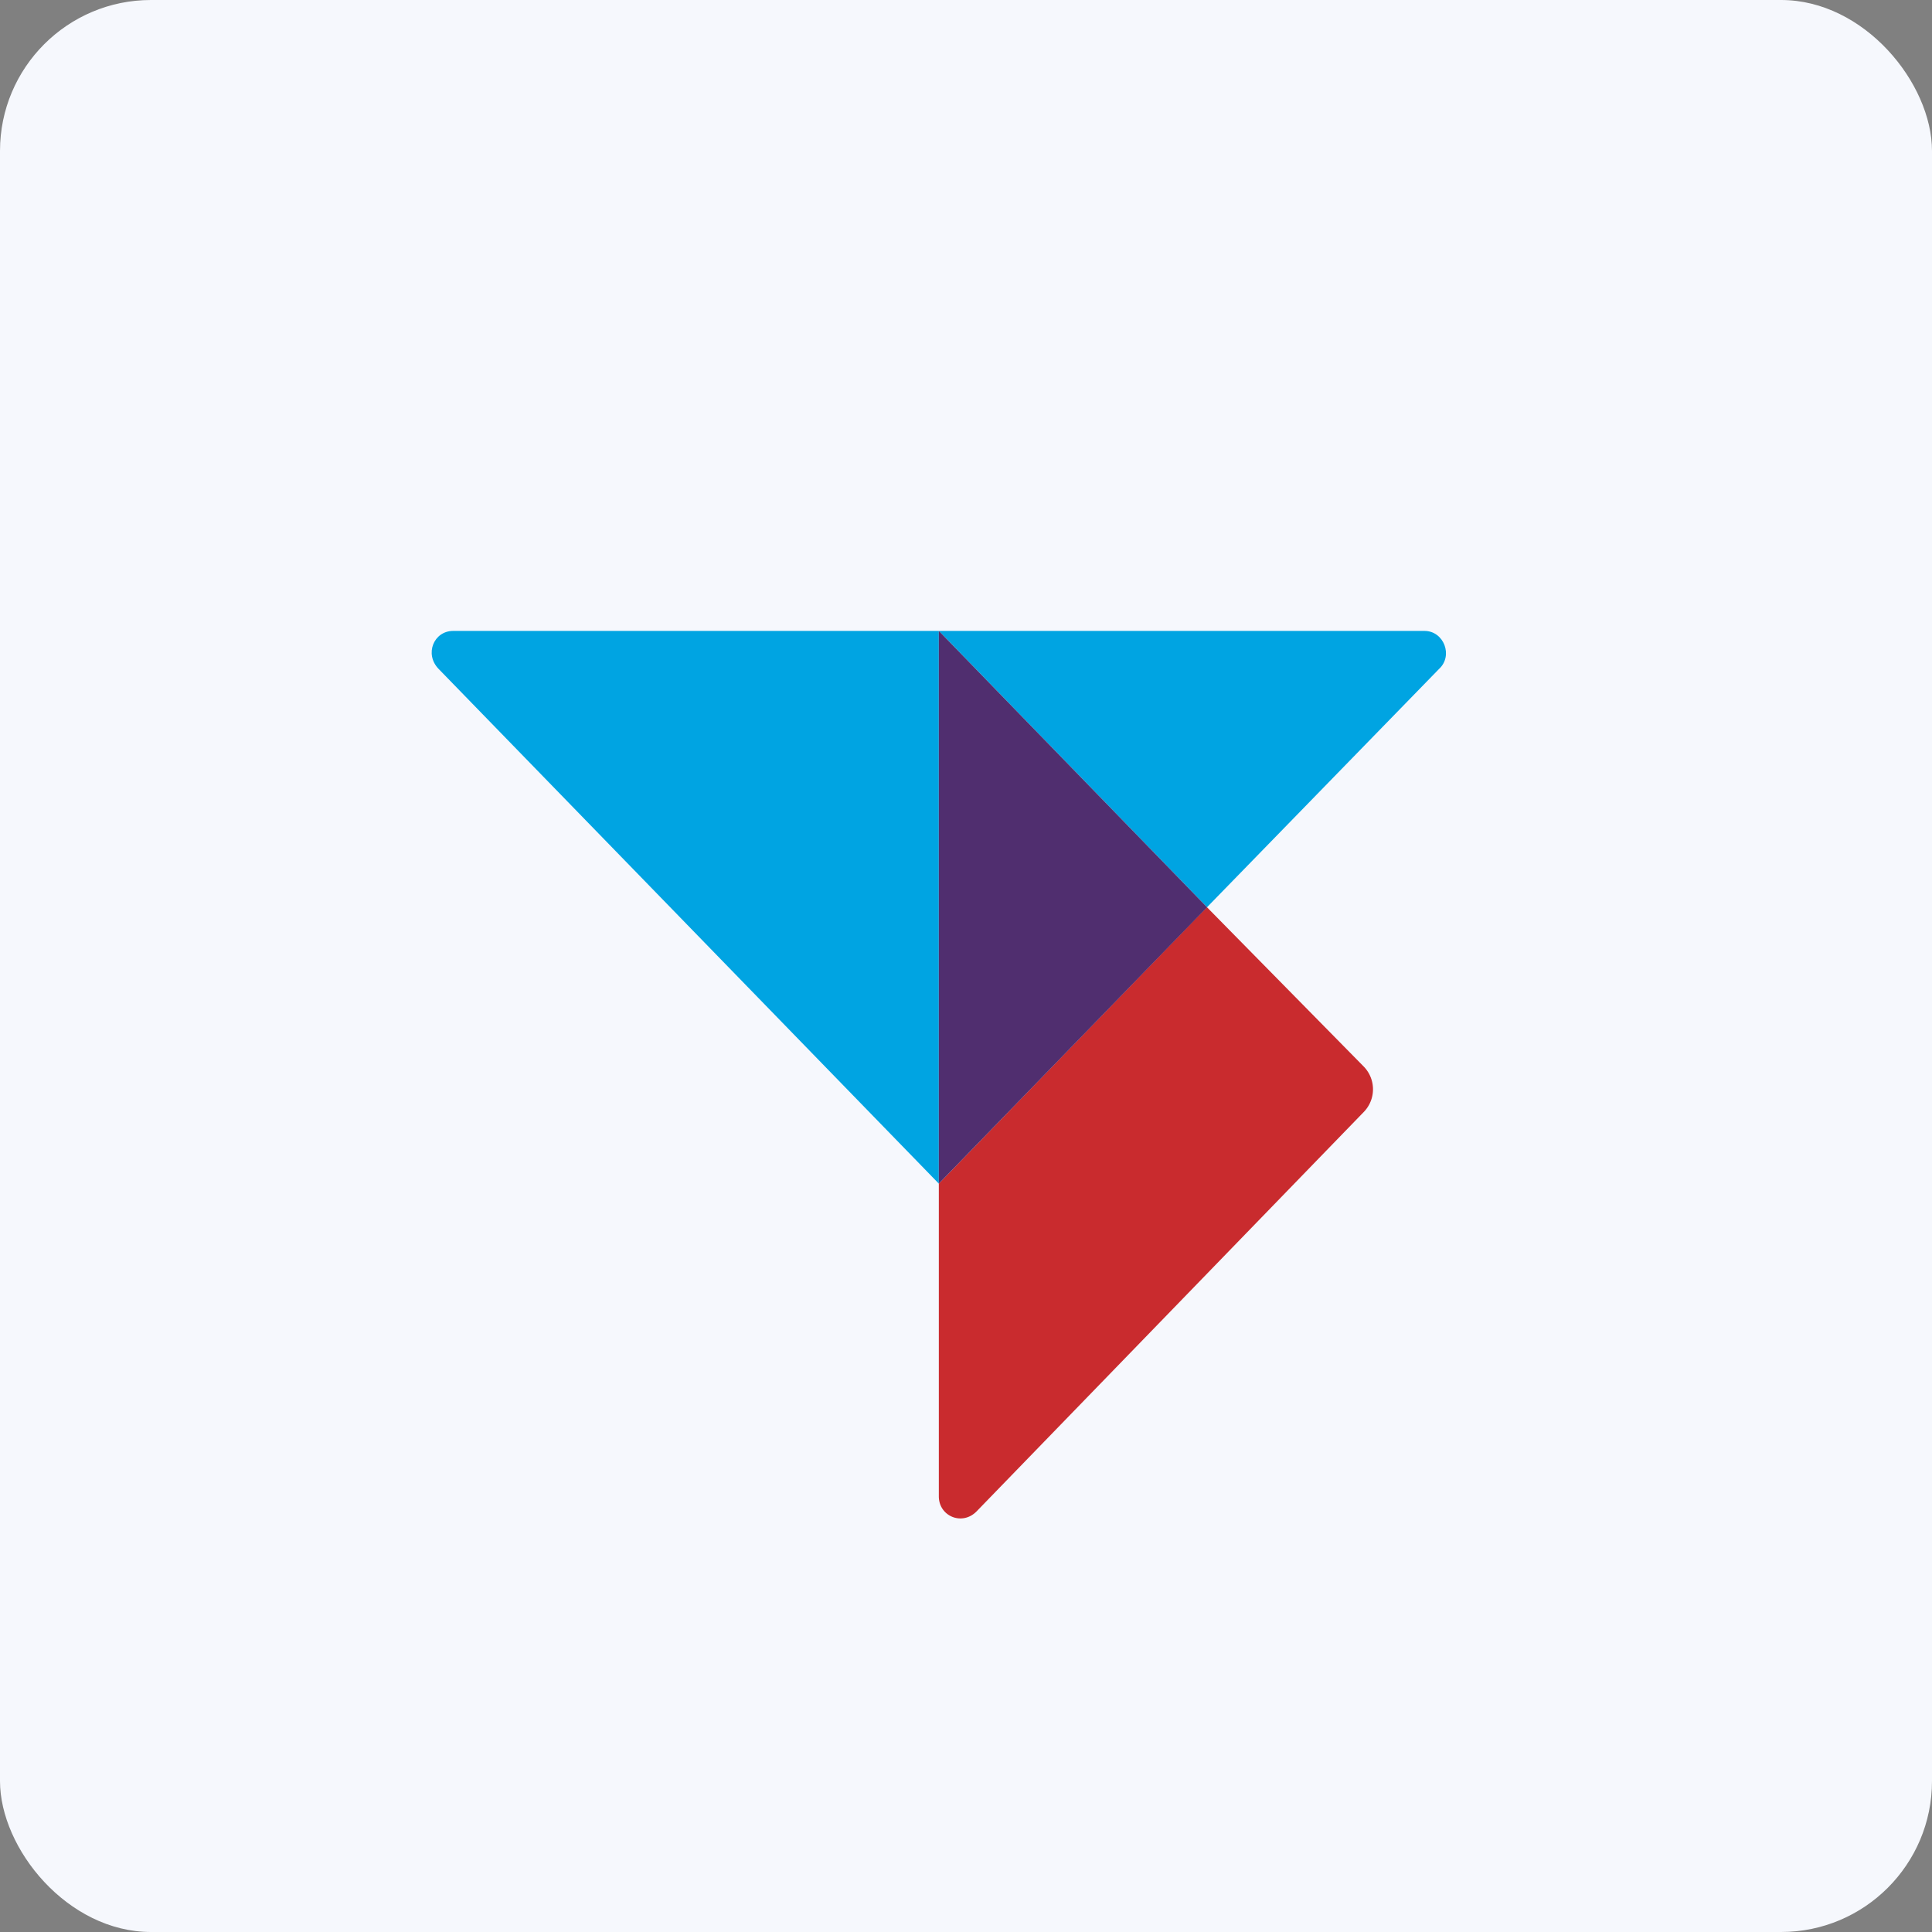
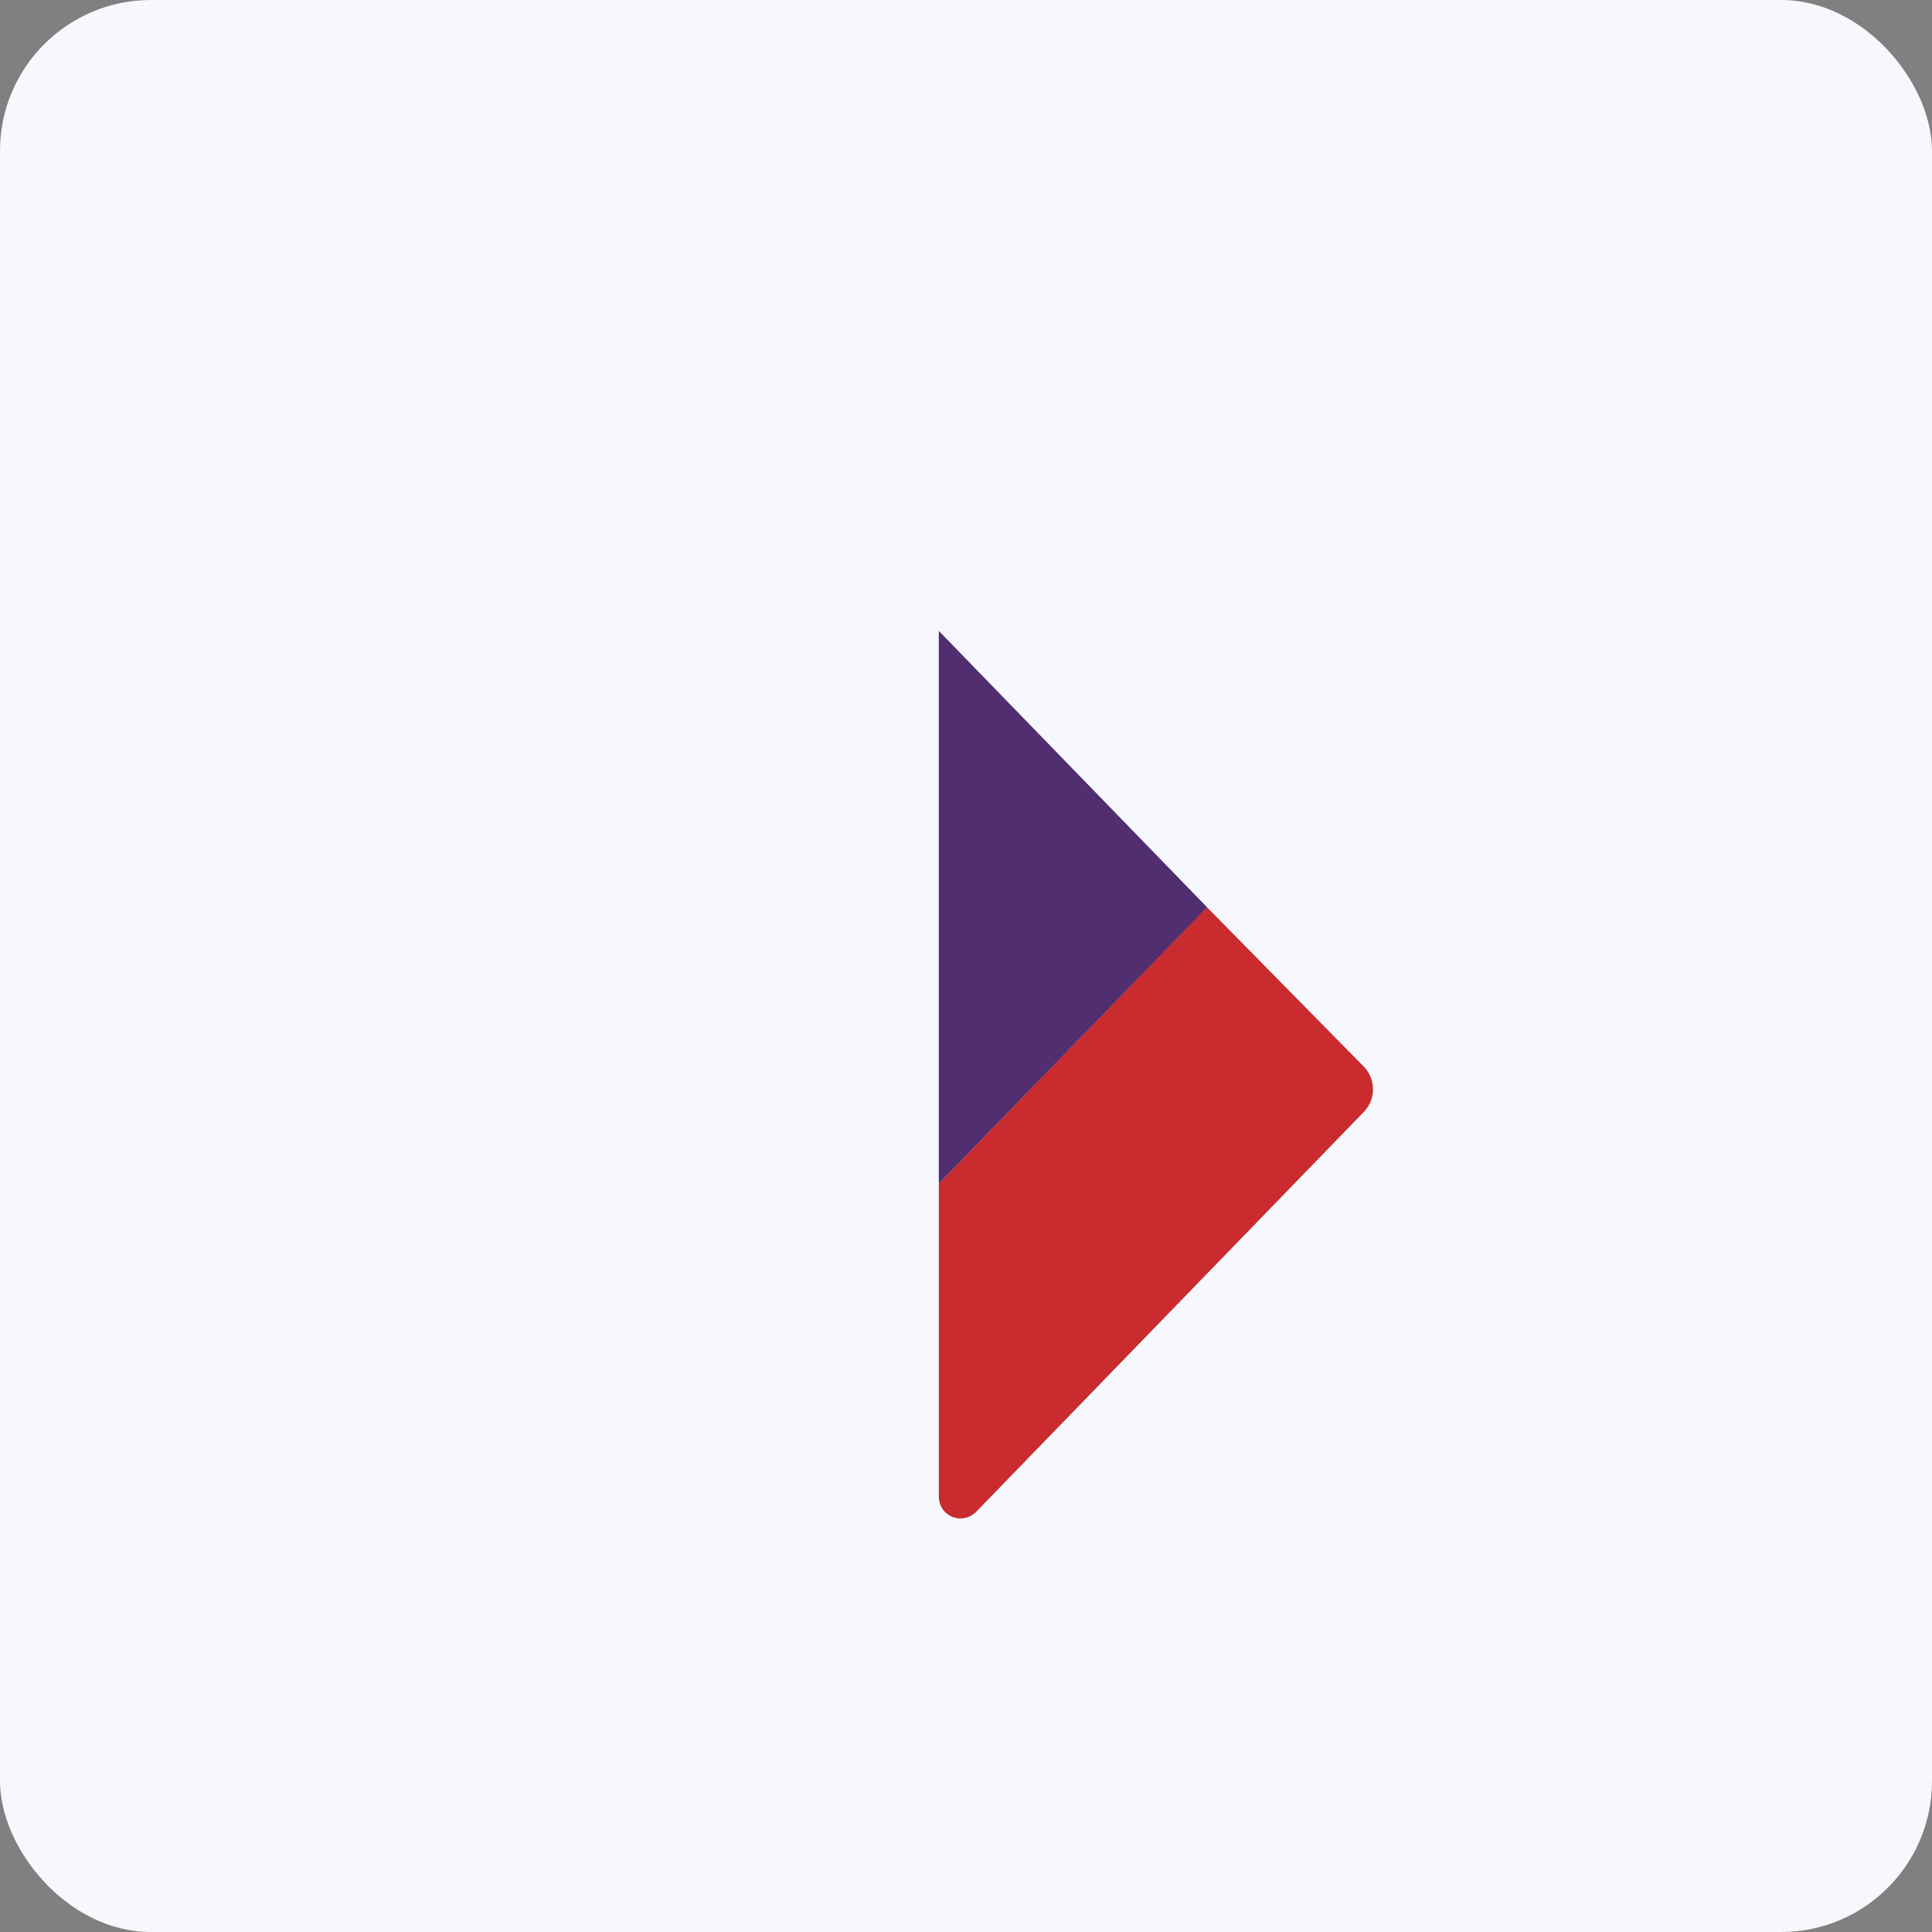
<svg xmlns="http://www.w3.org/2000/svg" width="64" height="64" viewBox="0 0 64 64">
  <rect x="0" y="0" width="64" height="64" fill="#808080" stroke="none" />
  <rect x="0" y="0" width="64" height="64" rx="5" ry="5" fill="#F6F8FD" />
-   <path fill="#f8faff" d="" />
  <path d="M 31.1,39.209 L 31.1,49.569 C 31.1,50.227 31.874,50.556 32.354,50.063 L 45.161,36.852 A 1.079,1.079 0 0,0 45.161,35.316 L 39.98,30.051 L 31.1,39.209 Z" fill="#c92b2e" />
-   <path d="M 47.188,20.9 L 31.1,20.9 L 39.983,30.054 L 47.669,22.161 C 48.149,21.722 47.829,20.9 47.188,20.9 Z M 31.1,39.209 L 31.1,20.9 L 15.012,20.9 C 14.371,20.9 14.051,21.666 14.531,22.16 L 31.1,39.21 Z" fill="#00a4e2" />
  <path d="M 39.985,30.054 L 31.1,20.9 L 31.1,39.209 L 39.985,30.055 Z" fill="#502e6f" />
</svg>